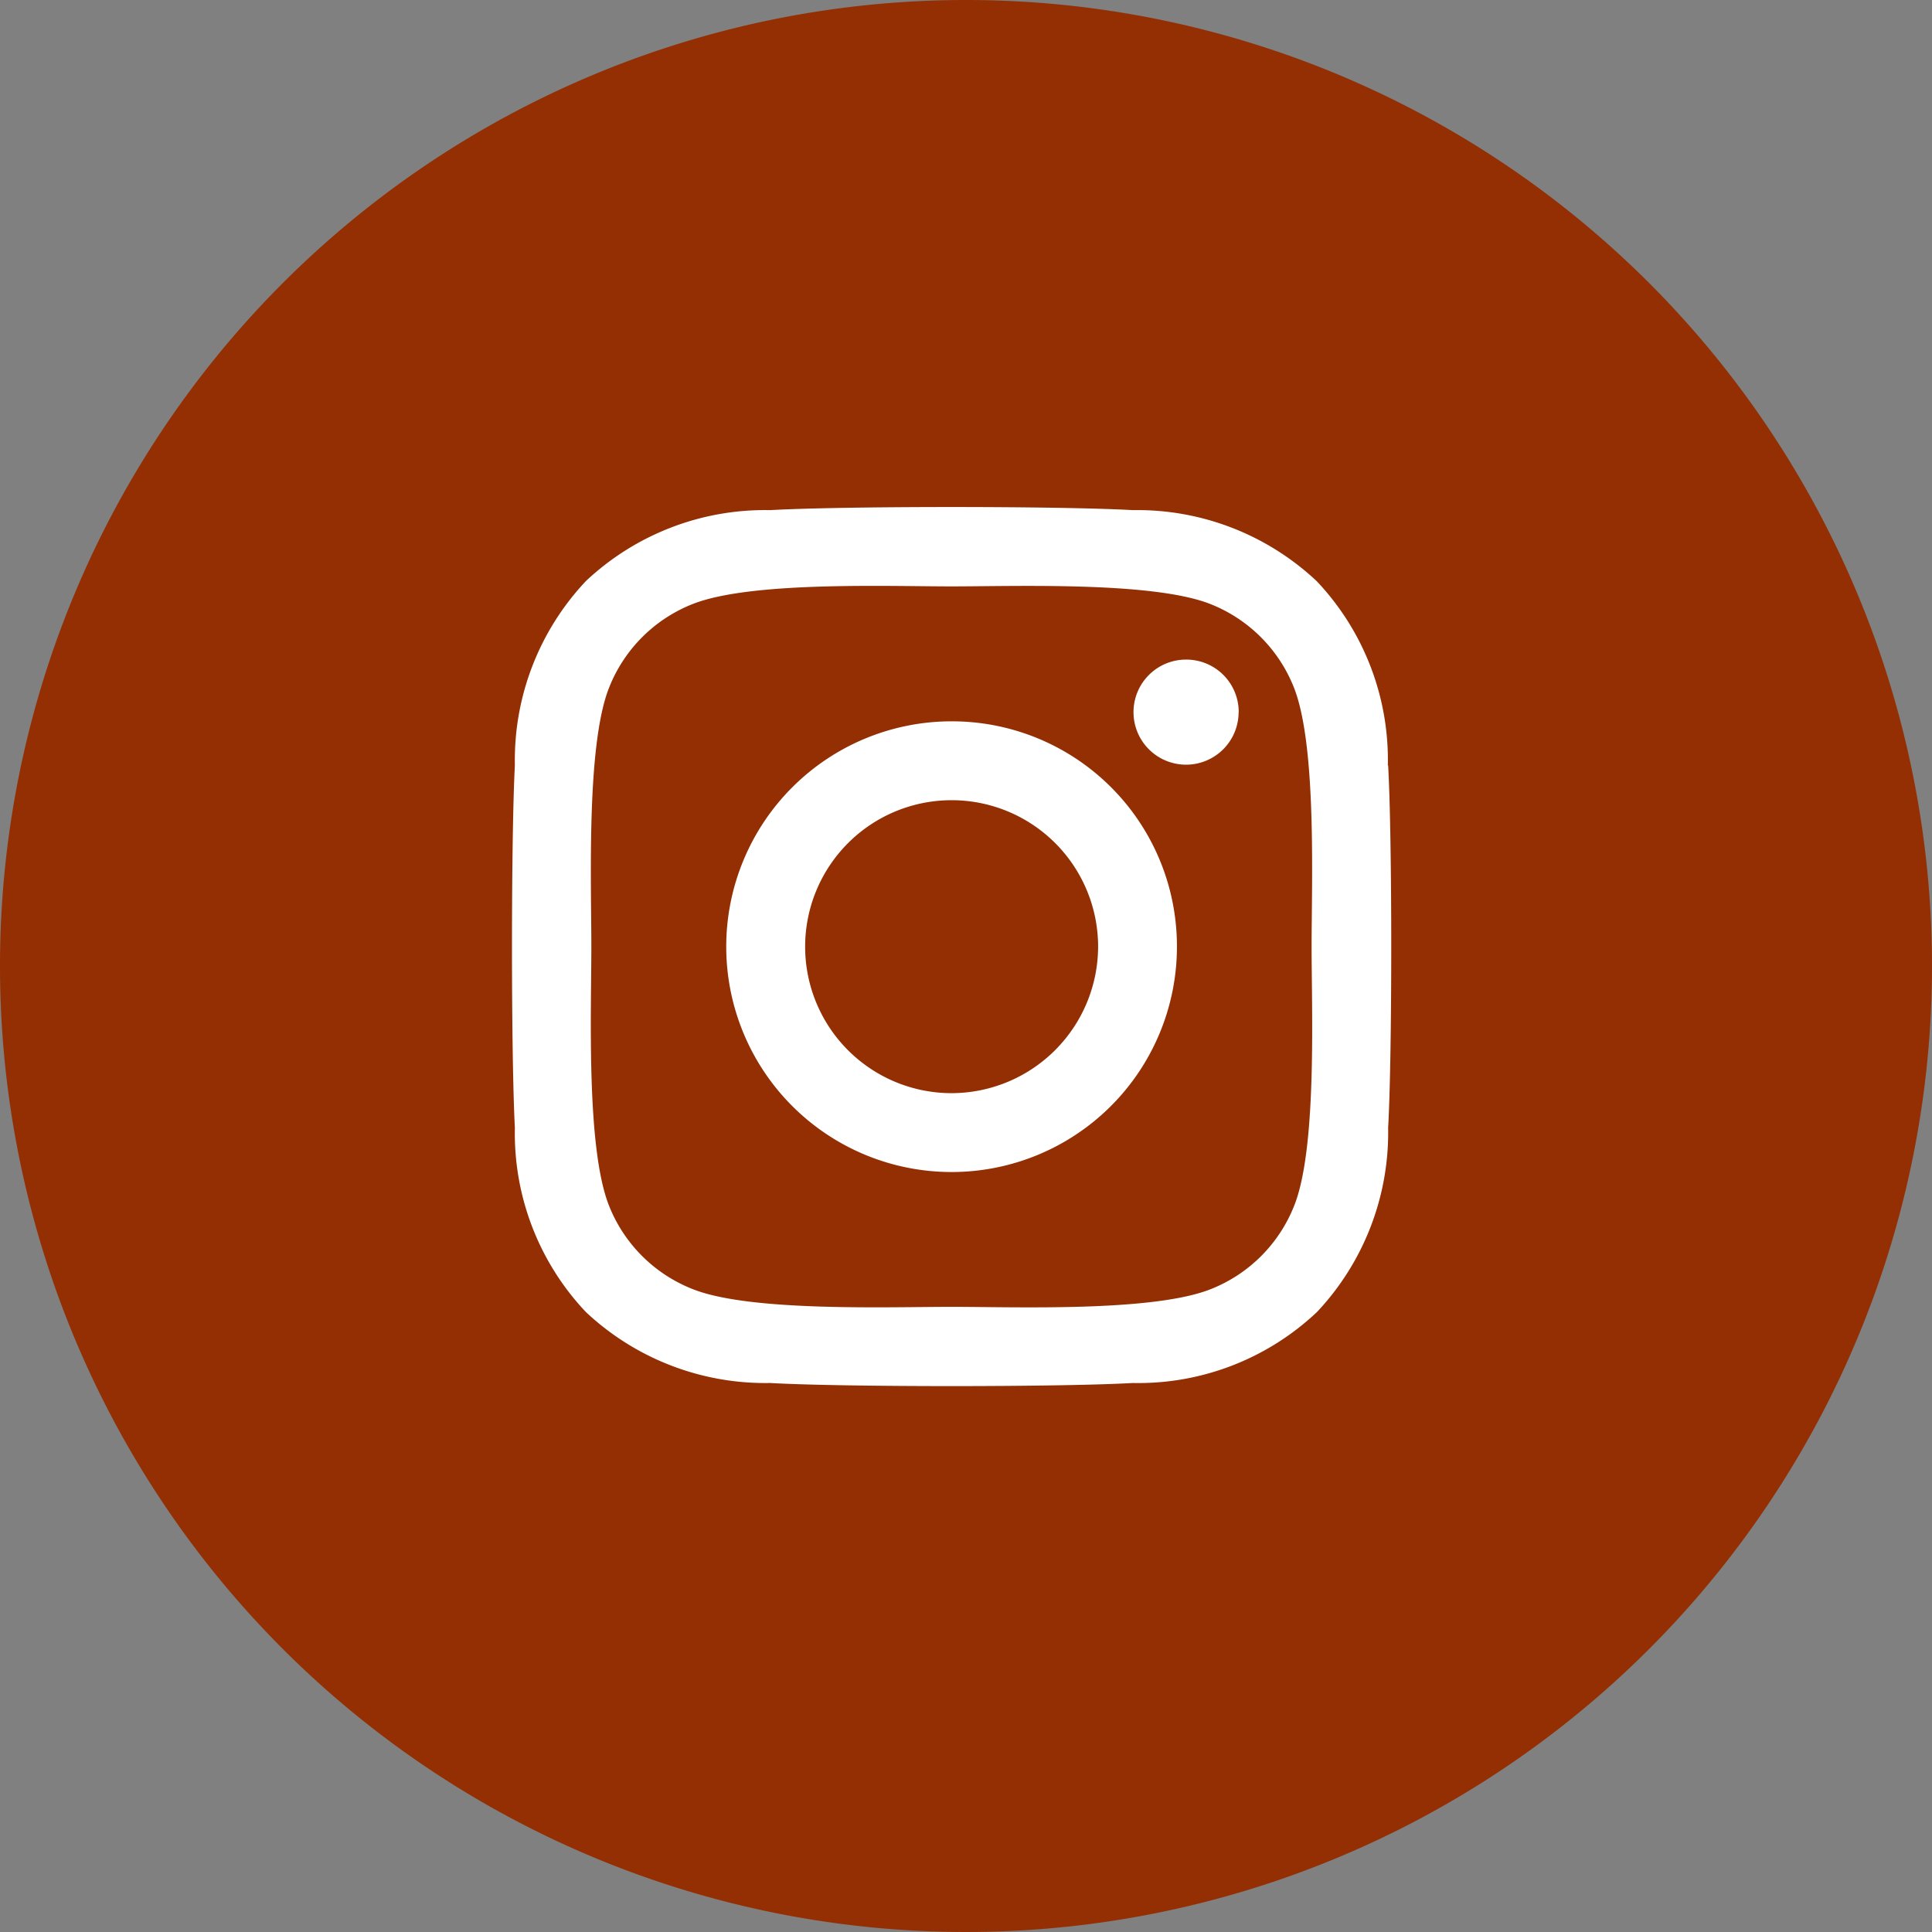
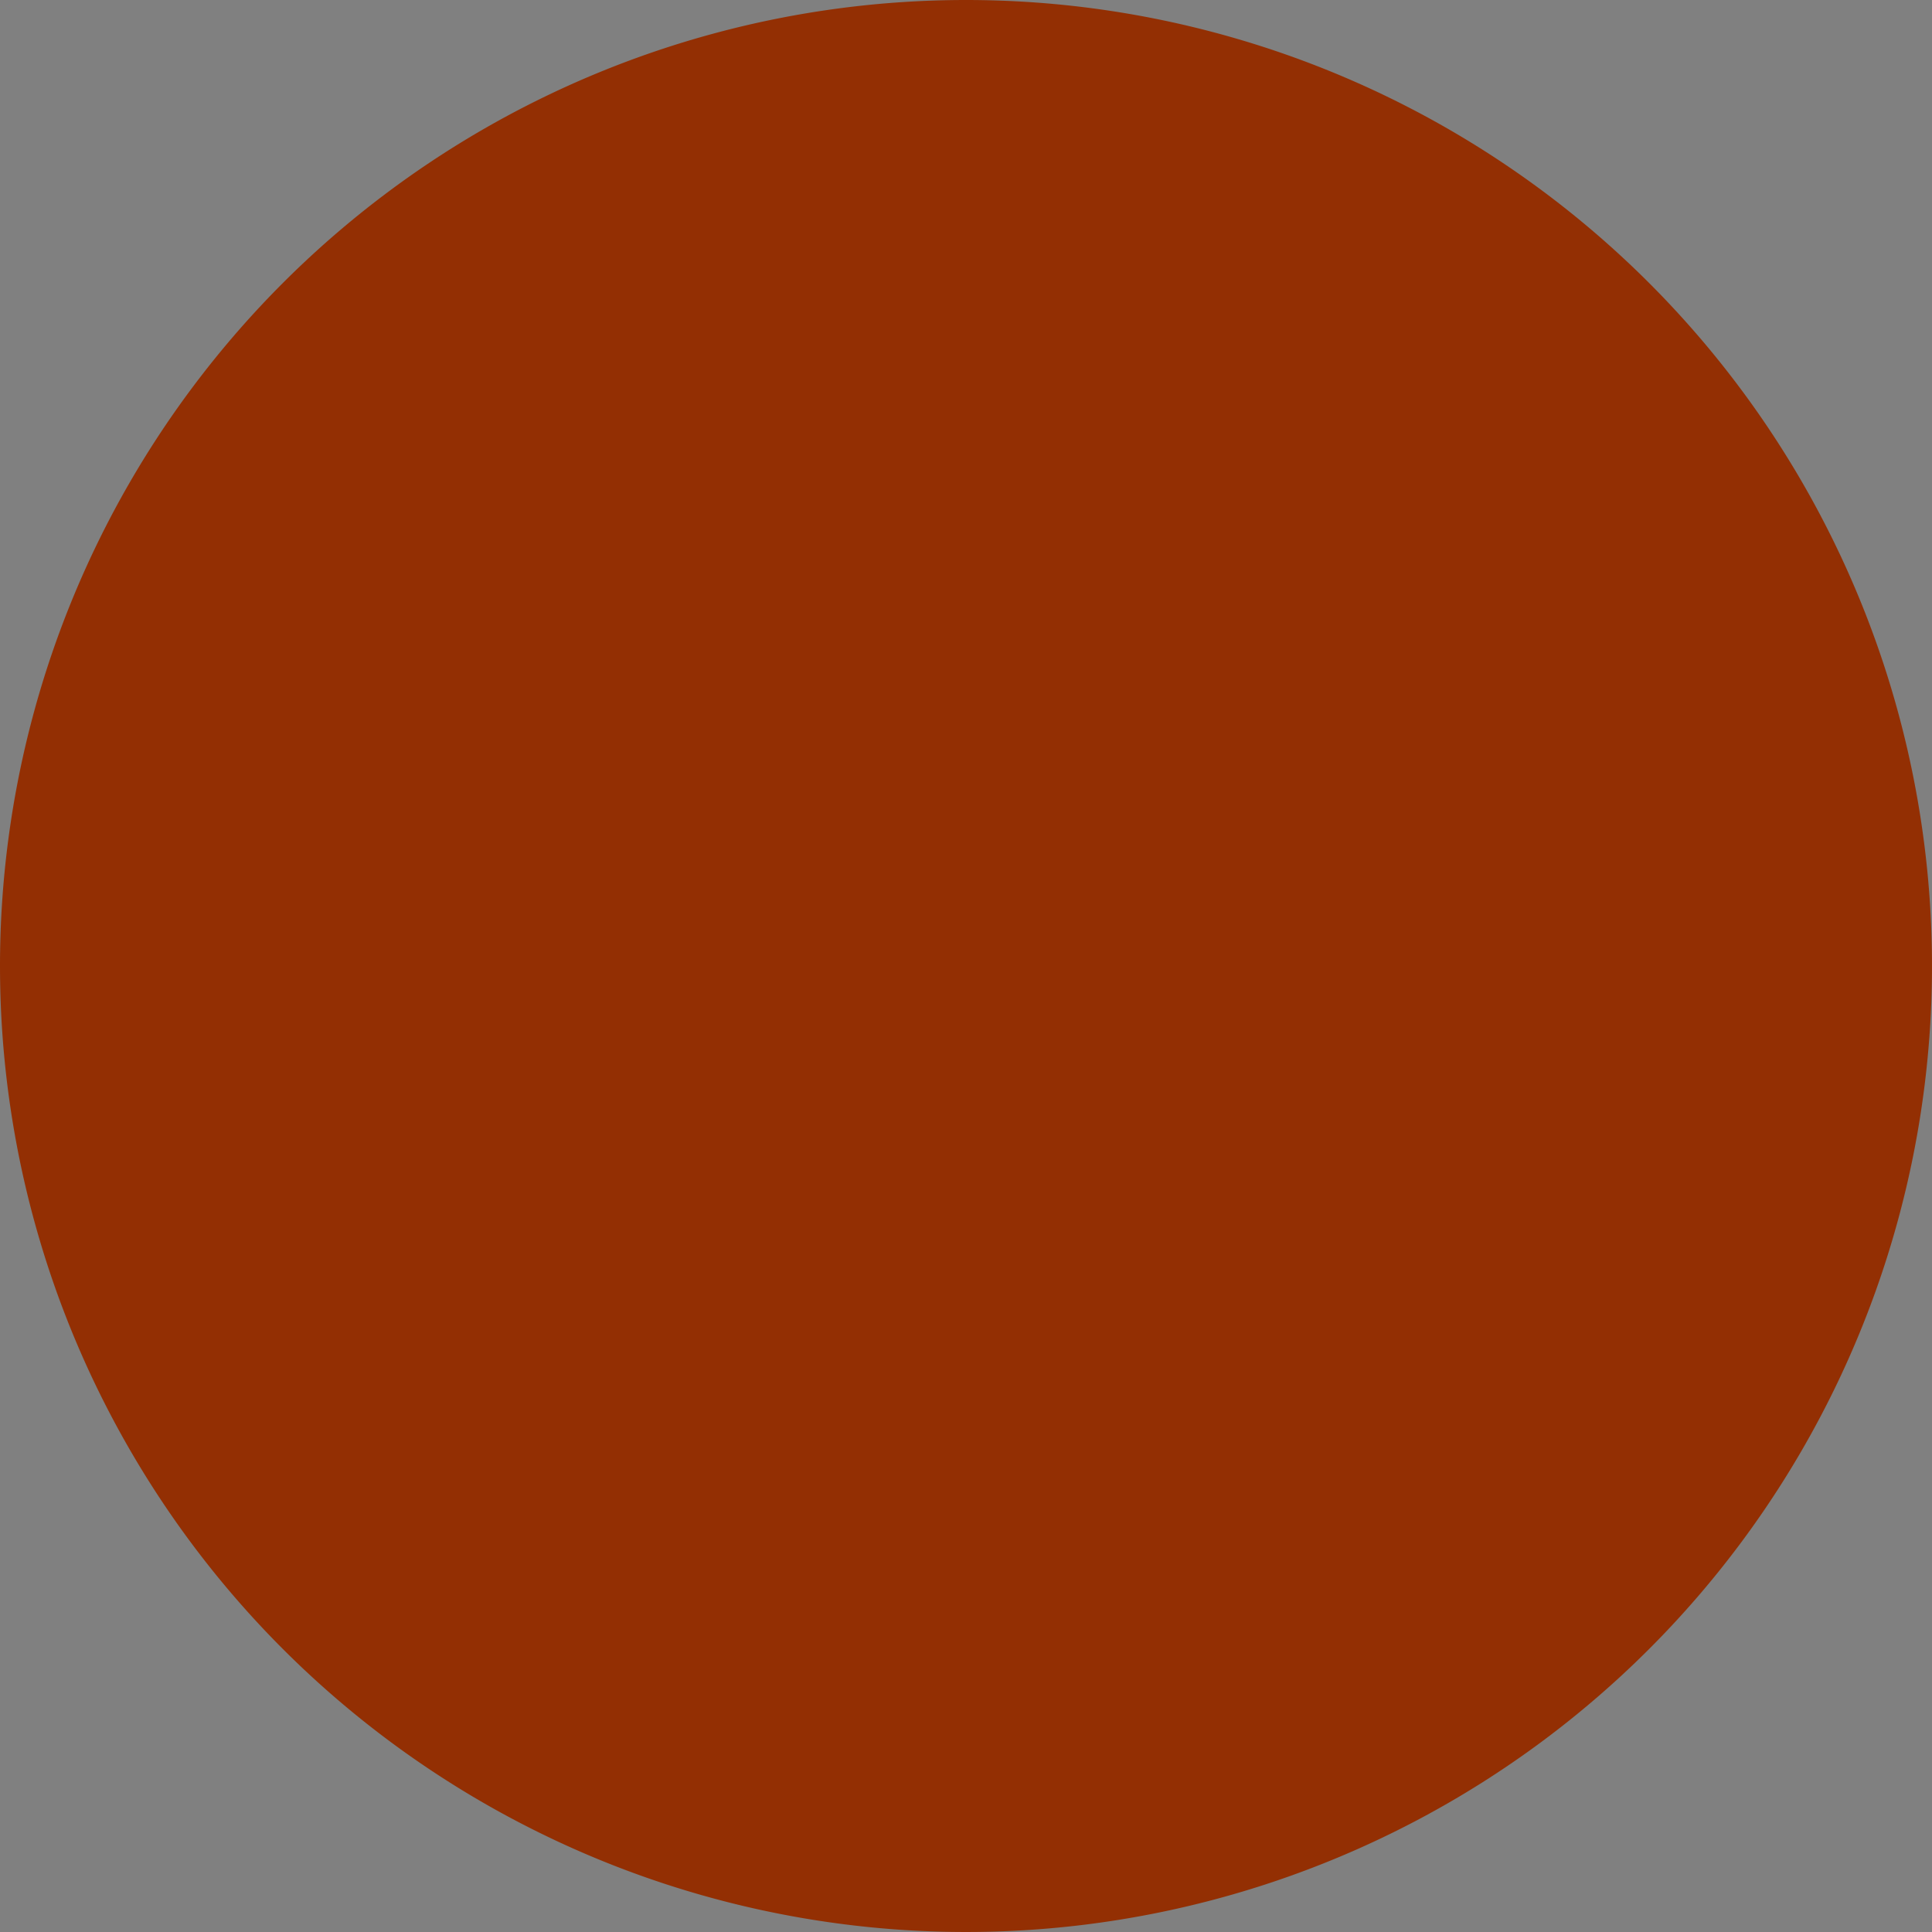
<svg xmlns="http://www.w3.org/2000/svg" width="50" height="50" viewBox="0 0 50 50">
  <rect x="0" y="0" width="50" height="50" fill="#808080" stroke="none" />
  <g id="グループ_19" data-name="グループ 19" transform="translate(-58 -537)">
    <path id="パス_145" data-name="パス 145" d="M25,0A25,25,0,1,1,0,25,25,25,0,0,1,25,0Z" transform="translate(58 537)" fill="#932f03" />
-     <path id="instagram-brands_3_" data-name="instagram-brands (3)" d="M11.3,37.366A5.832,5.832,0,1,0,17.134,43.2,5.822,5.822,0,0,0,11.3,37.366Zm0,9.623A3.791,3.791,0,1,1,15.094,43.2,3.8,3.8,0,0,1,11.3,46.989Zm7.43-9.861a1.36,1.36,0,1,1-1.36-1.36A1.357,1.357,0,0,1,18.733,37.127Zm3.862,1.38a6.731,6.731,0,0,0-1.837-4.766A6.775,6.775,0,0,0,15.992,31.9c-1.878-.107-7.506-.107-9.384,0a6.766,6.766,0,0,0-4.766,1.832A6.753,6.753,0,0,0,0,38.5C-.1,40.381-.1,46.009,0,47.887a6.731,6.731,0,0,0,1.837,4.766A6.784,6.784,0,0,0,6.608,54.49c1.878.107,7.506.107,9.384,0a6.731,6.731,0,0,0,4.766-1.837A6.775,6.775,0,0,0,22.6,47.887c.107-1.878.107-7.5,0-9.379ZM20.169,49.9a3.838,3.838,0,0,1-2.162,2.162c-1.5.594-5.05.457-6.7.457s-5.212.132-6.7-.457A3.838,3.838,0,0,1,2.436,49.9c-.594-1.5-.457-5.05-.457-6.7s-.132-5.212.457-6.7A3.838,3.838,0,0,1,4.6,34.331c1.5-.594,5.05-.457,6.7-.457s5.212-.132,6.7.457a3.838,3.838,0,0,1,2.162,2.162c.594,1.5.457,5.05.457,6.7S20.763,48.41,20.169,49.9Z" transform="translate(71.325 518.302)" fill="#fff" />
  </g>
</svg>